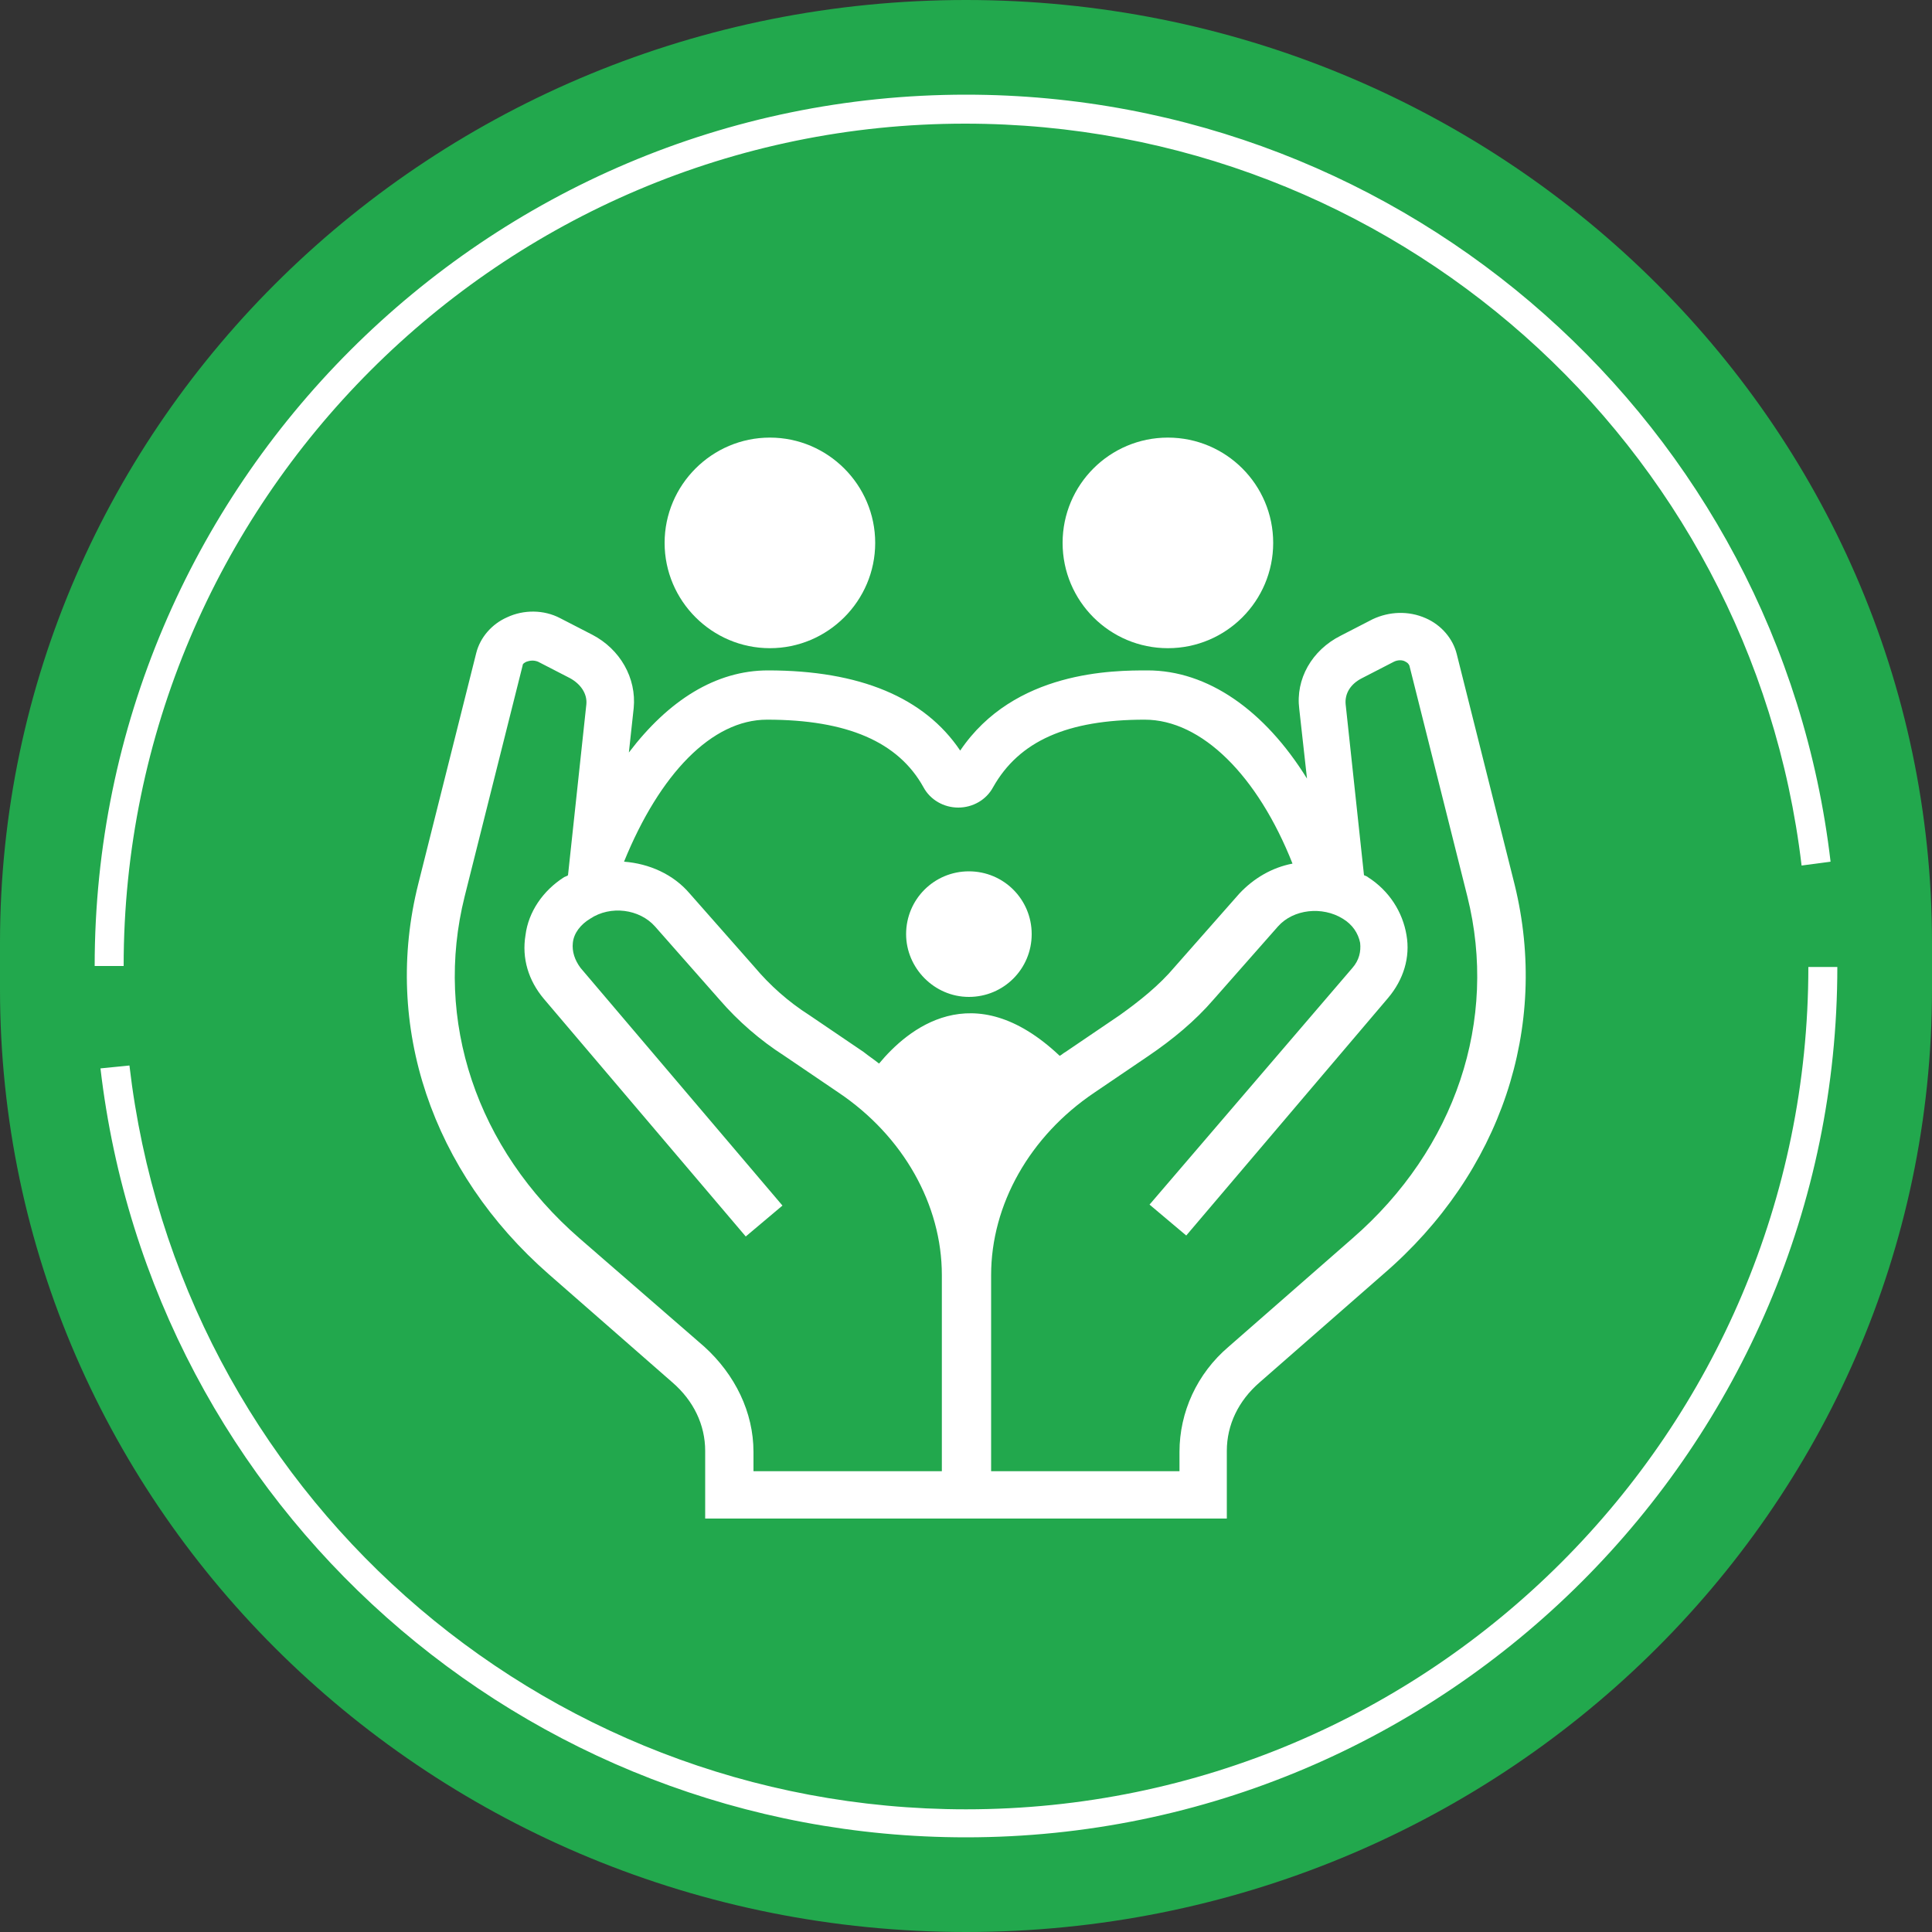
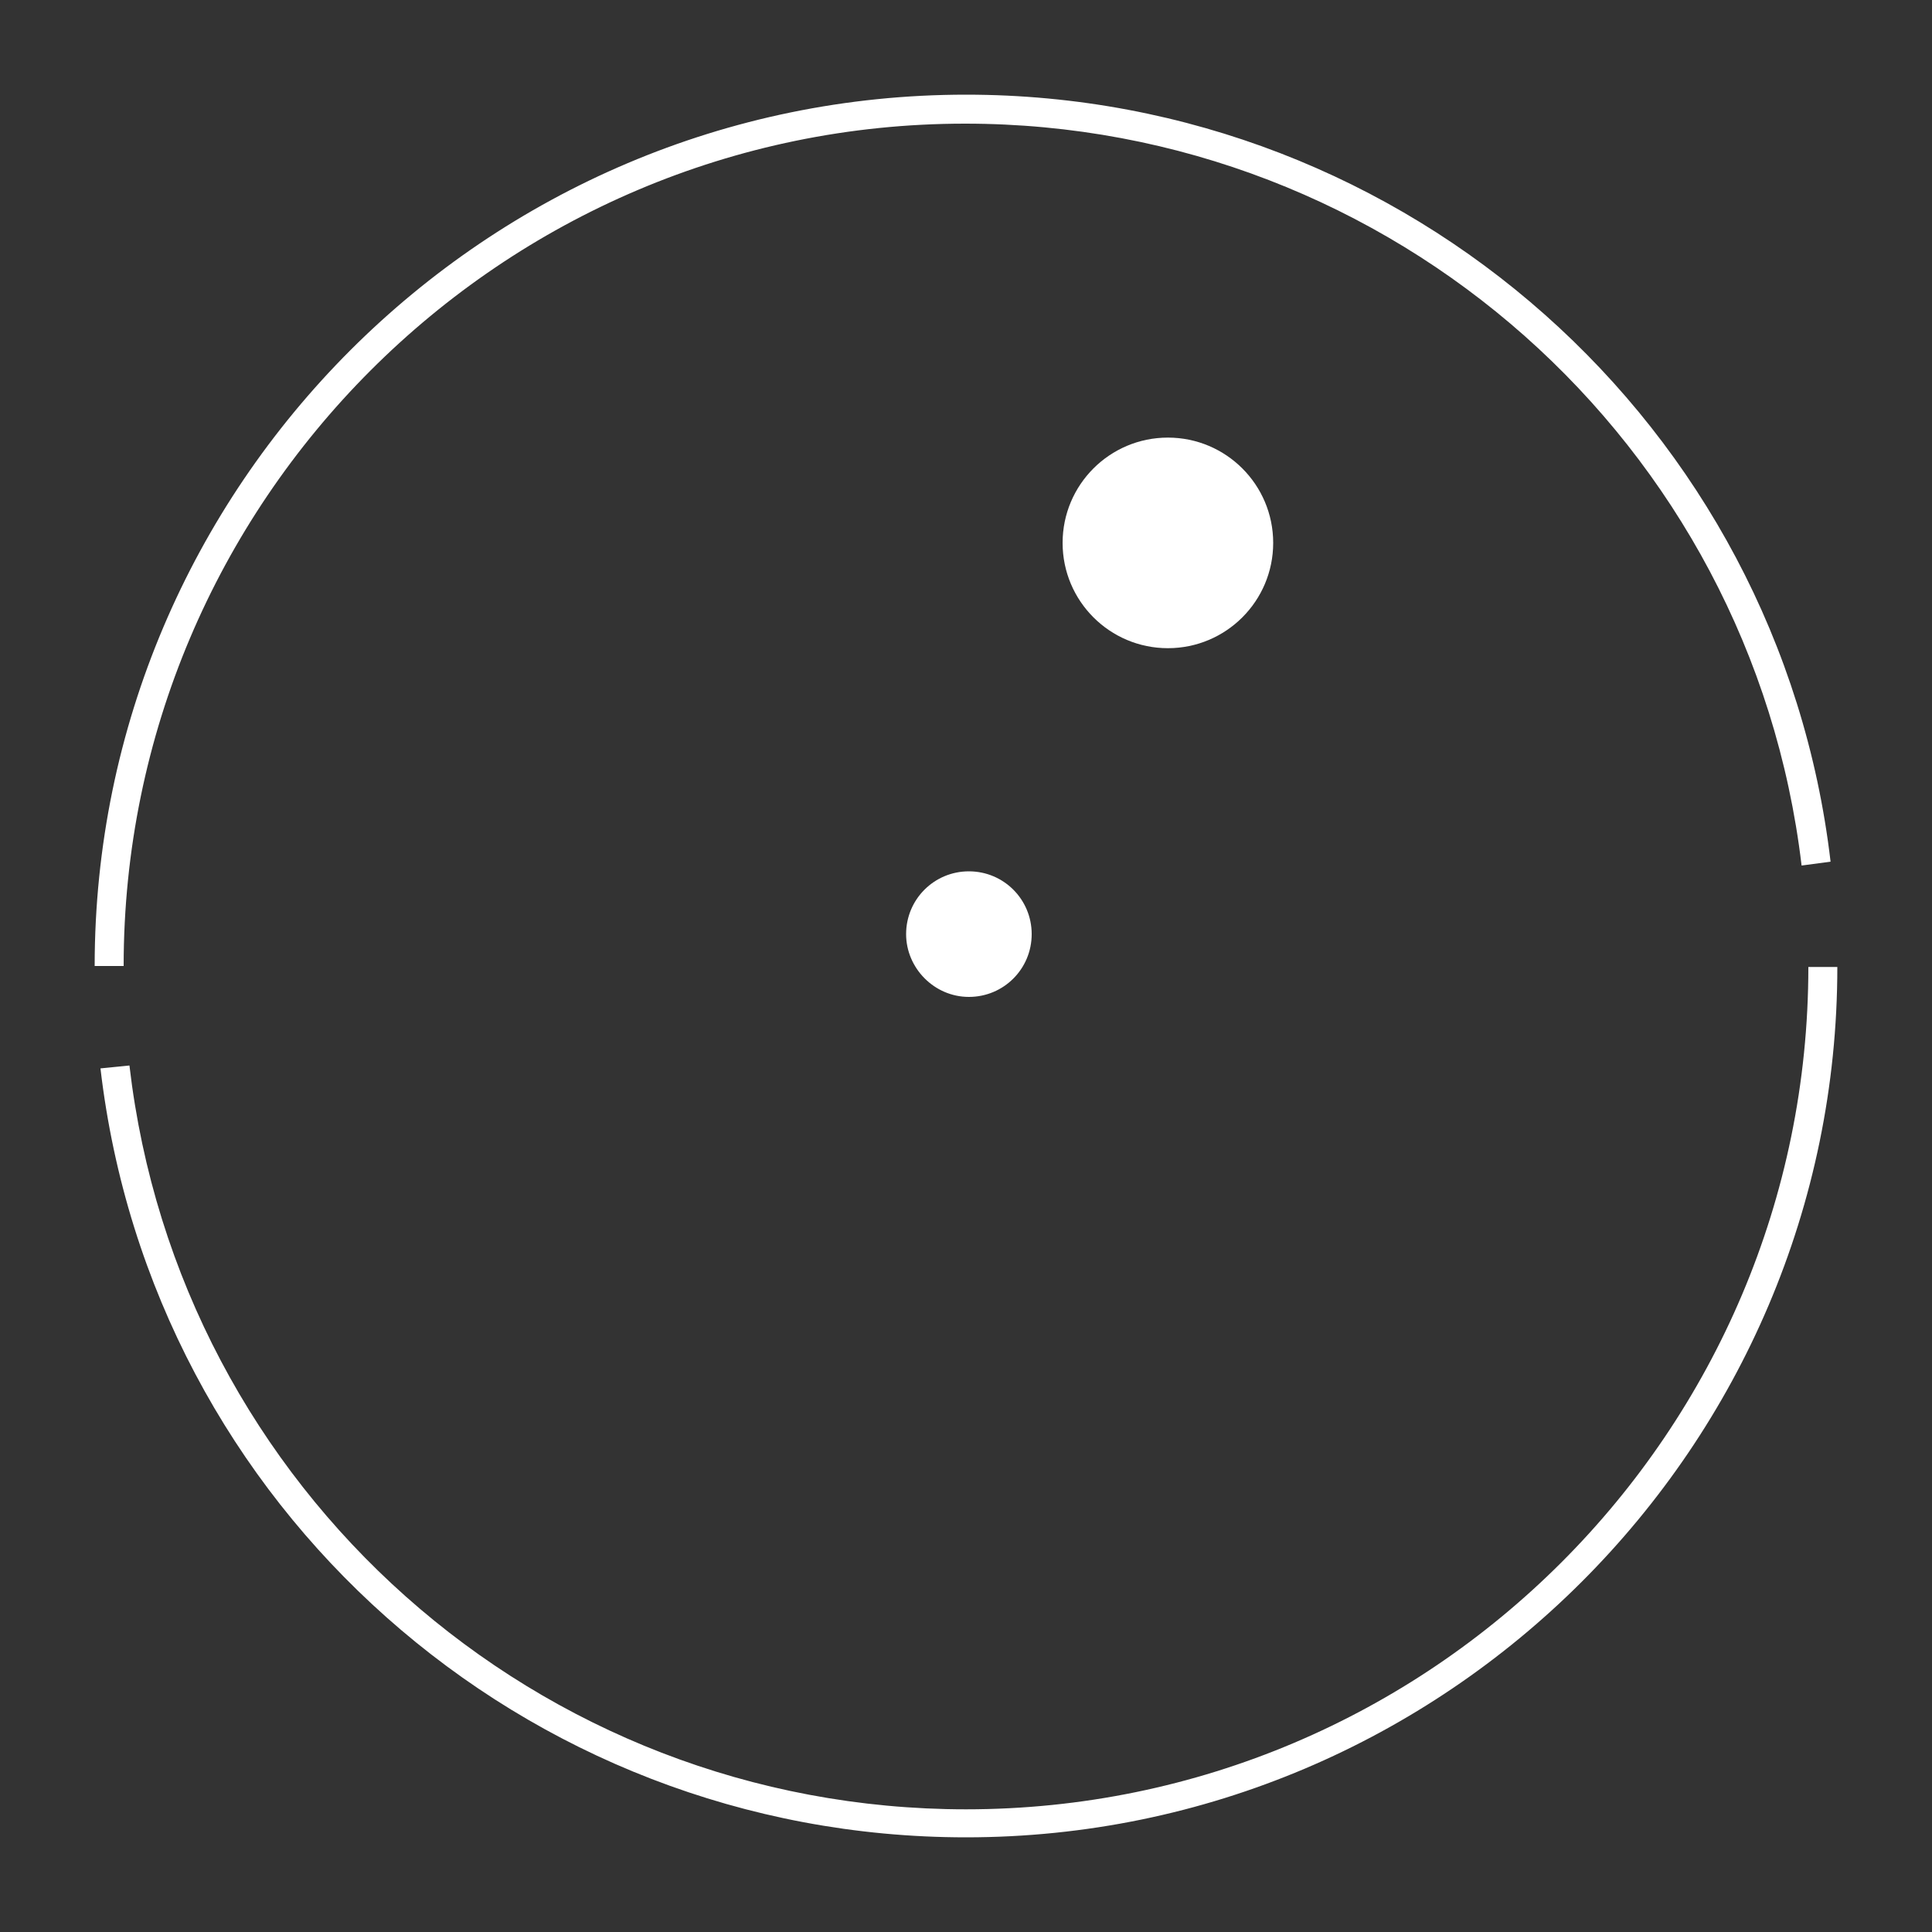
<svg xmlns="http://www.w3.org/2000/svg" id="Layer_1" x="0px" y="0px" viewBox="0 0 200 200" style="enable-background:new 0 0 200 200;" xml:space="preserve">
  <rect x="0" y="0" width="200" height="200" fill="#333333" stroke="none" />
  <style type="text/css"> .st0{fill:#22A84D;} .st1{fill:#FFFFFF;} </style>
  <g>
    <g>
-       <path class="st0" d="M100,0L100,0c55.2,0,100,43.7,100,97.6v4.8c0,53.9-44.8,97.6-100,97.6h0C44.8,200,0,156.3,0,102.4v-4.8 C0,43.7,44.8,0,100,0z" />
-     </g>
+       </g>
    <g>
      <g>
        <path class="st1" d="M12.8,100h-3C9.8,50.3,50.3,9.8,100,9.8c45.7,0,84.2,34.2,89.5,79.4l-3,0.4c-5.2-43.8-42.4-76.8-86.6-76.8 C51.9,12.8,12.8,51.9,12.8,100z" />
      </g>
      <g>
        <path class="st1" d="M100,190.2c-45.8,0-84.3-34.2-89.6-79.6l3-0.3c5.1,43.9,42.3,77,86.6,77c48.1,0,87.2-39.1,87.2-87.2h3 C190.2,149.7,149.7,190.2,100,190.2z" />
      </g>
    </g>
    <g>
      <g>
-         <path class="st1" d="M156.8,91.6l-6-23.9c-0.4-1.6-1.6-3-3.2-3.7c-1.8-0.8-3.8-0.7-5.5,0.1l-3.3,1.7c-3,1.5-4.7,4.5-4.3,7.6 l0.8,7.2c-4.4-7.1-10.3-11.2-16.5-11.2c-3.5,0-13.8,0-19.4,8.3c-3.7-5.5-10.4-8.3-19.9-8.3c-5.4,0-10.3,3.1-14.4,8.5l0.5-4.6 c0.3-3.1-1.4-6.1-4.3-7.6l-3.3-1.7c-1.7-0.9-3.8-0.9-5.5-0.1c-1.6,0.7-2.8,2.1-3.2,3.7l-6,23.9c-3.7,14.7,1.4,29.8,13.5,40.4 l12.8,11.2c2.2,1.9,3.4,4.4,3.4,7.1v7h24.5h5H127v-7c0-2.7,1.2-5.2,3.4-7.1l12.8-11.2C155.4,121.4,160.4,106.3,156.8,91.6z M79.4,74.5c8.3,0,13.6,2.3,16.2,7c0.7,1.3,2.1,2.1,3.6,2.1s2.9-0.8,3.6-2.1c2.7-4.8,7.7-7,15.7-7c5.9,0,11.7,5.8,15.3,14.9 c-2.1,0.4-4,1.5-5.5,3.1l-6.7,7.6c-1.6,1.9-3.6,3.5-5.7,5l-5.6,3.8c-0.2,0.1-0.4,0.3-0.6,0.4c-9-8.5-15.8-2.7-18.7,0.8 c-0.5-0.4-1.1-0.8-1.6-1.2l-5.6-3.8c-2.2-1.4-4.1-3.1-5.7-5l-6.7-7.6c-1.7-2-4.2-3.1-6.8-3.3C68.3,80.1,73.7,74.5,79.4,74.5z M97.5,152.3H78v-2c0-4.1-1.9-8-5.1-10.9L60,128.2c-10.7-9.3-15.1-22.6-11.9-35.4l6-23.9c0-0.2,0.2-0.3,0.4-0.4 c0.3-0.1,0.7-0.2,1.2,0l3.3,1.7c1.1,0.6,1.8,1.6,1.7,2.7l-1.9,17.7c-0.1,0.1-0.2,0.1-0.4,0.2c-2.2,1.4-3.7,3.6-4,6 c-0.4,2.4,0.3,4.7,1.9,6.6l20.9,24.6l3.8-3.2l-20.9-24.6c-0.6-0.8-0.9-1.7-0.8-2.6c0.1-1,0.8-1.9,1.8-2.5c2.1-1.4,5.1-1,6.7,0.8 l6.7,7.6c1.9,2.2,4.2,4.2,6.7,5.8l5.6,3.8c6.7,4.5,10.7,11.6,10.7,18.9V152.3z M140,128.2l-12.8,11.2c-3.3,2.8-5.1,6.8-5.1,10.9 v2h-19.5v-20.3c0-7.3,4-14.4,10.7-18.9l5.6-3.8c2.5-1.7,4.8-3.6,6.7-5.8l6.7-7.6c1.6-1.8,4.6-2.1,6.7-0.8c1,0.6,1.6,1.5,1.8,2.5 c0.1,0.9-0.1,1.8-0.8,2.6L119,124.7l3.8,3.2l20.9-24.6c1.6-1.9,2.3-4.2,1.9-6.5c-0.4-2.4-1.8-4.6-4-6c-0.1-0.1-0.2-0.1-0.4-0.2 l-1.9-17.7c-0.1-1.1,0.5-2.1,1.7-2.7l3.3-1.7c0.4-0.2,0.9-0.2,1.2,0c0.2,0.1,0.3,0.2,0.4,0.4l6,23.9 C155.1,105.6,150.7,118.9,140,128.2z" />
-       </g>
+         </g>
      <g>
-         <path class="st1" d="M79.7,67.1c6,0,10.9-4.9,10.9-10.9c0-6-4.9-10.9-10.9-10.9c-6,0-10.9,4.9-10.9,10.9 C68.8,62.2,73.7,67.1,79.7,67.1z" />
-       </g>
+         </g>
      <g>
        <circle class="st1" cx="120.9" cy="56.2" r="10.9" />
      </g>
      <g>
        <path class="st1" d="M100.3,103.2c3.6,0,6.5-2.9,6.5-6.5c0-3.6-2.9-6.5-6.5-6.5c-3.6,0-6.5,2.9-6.5,6.5 C93.8,100.2,96.7,103.2,100.3,103.2z" />
      </g>
    </g>
  </g>
</svg>